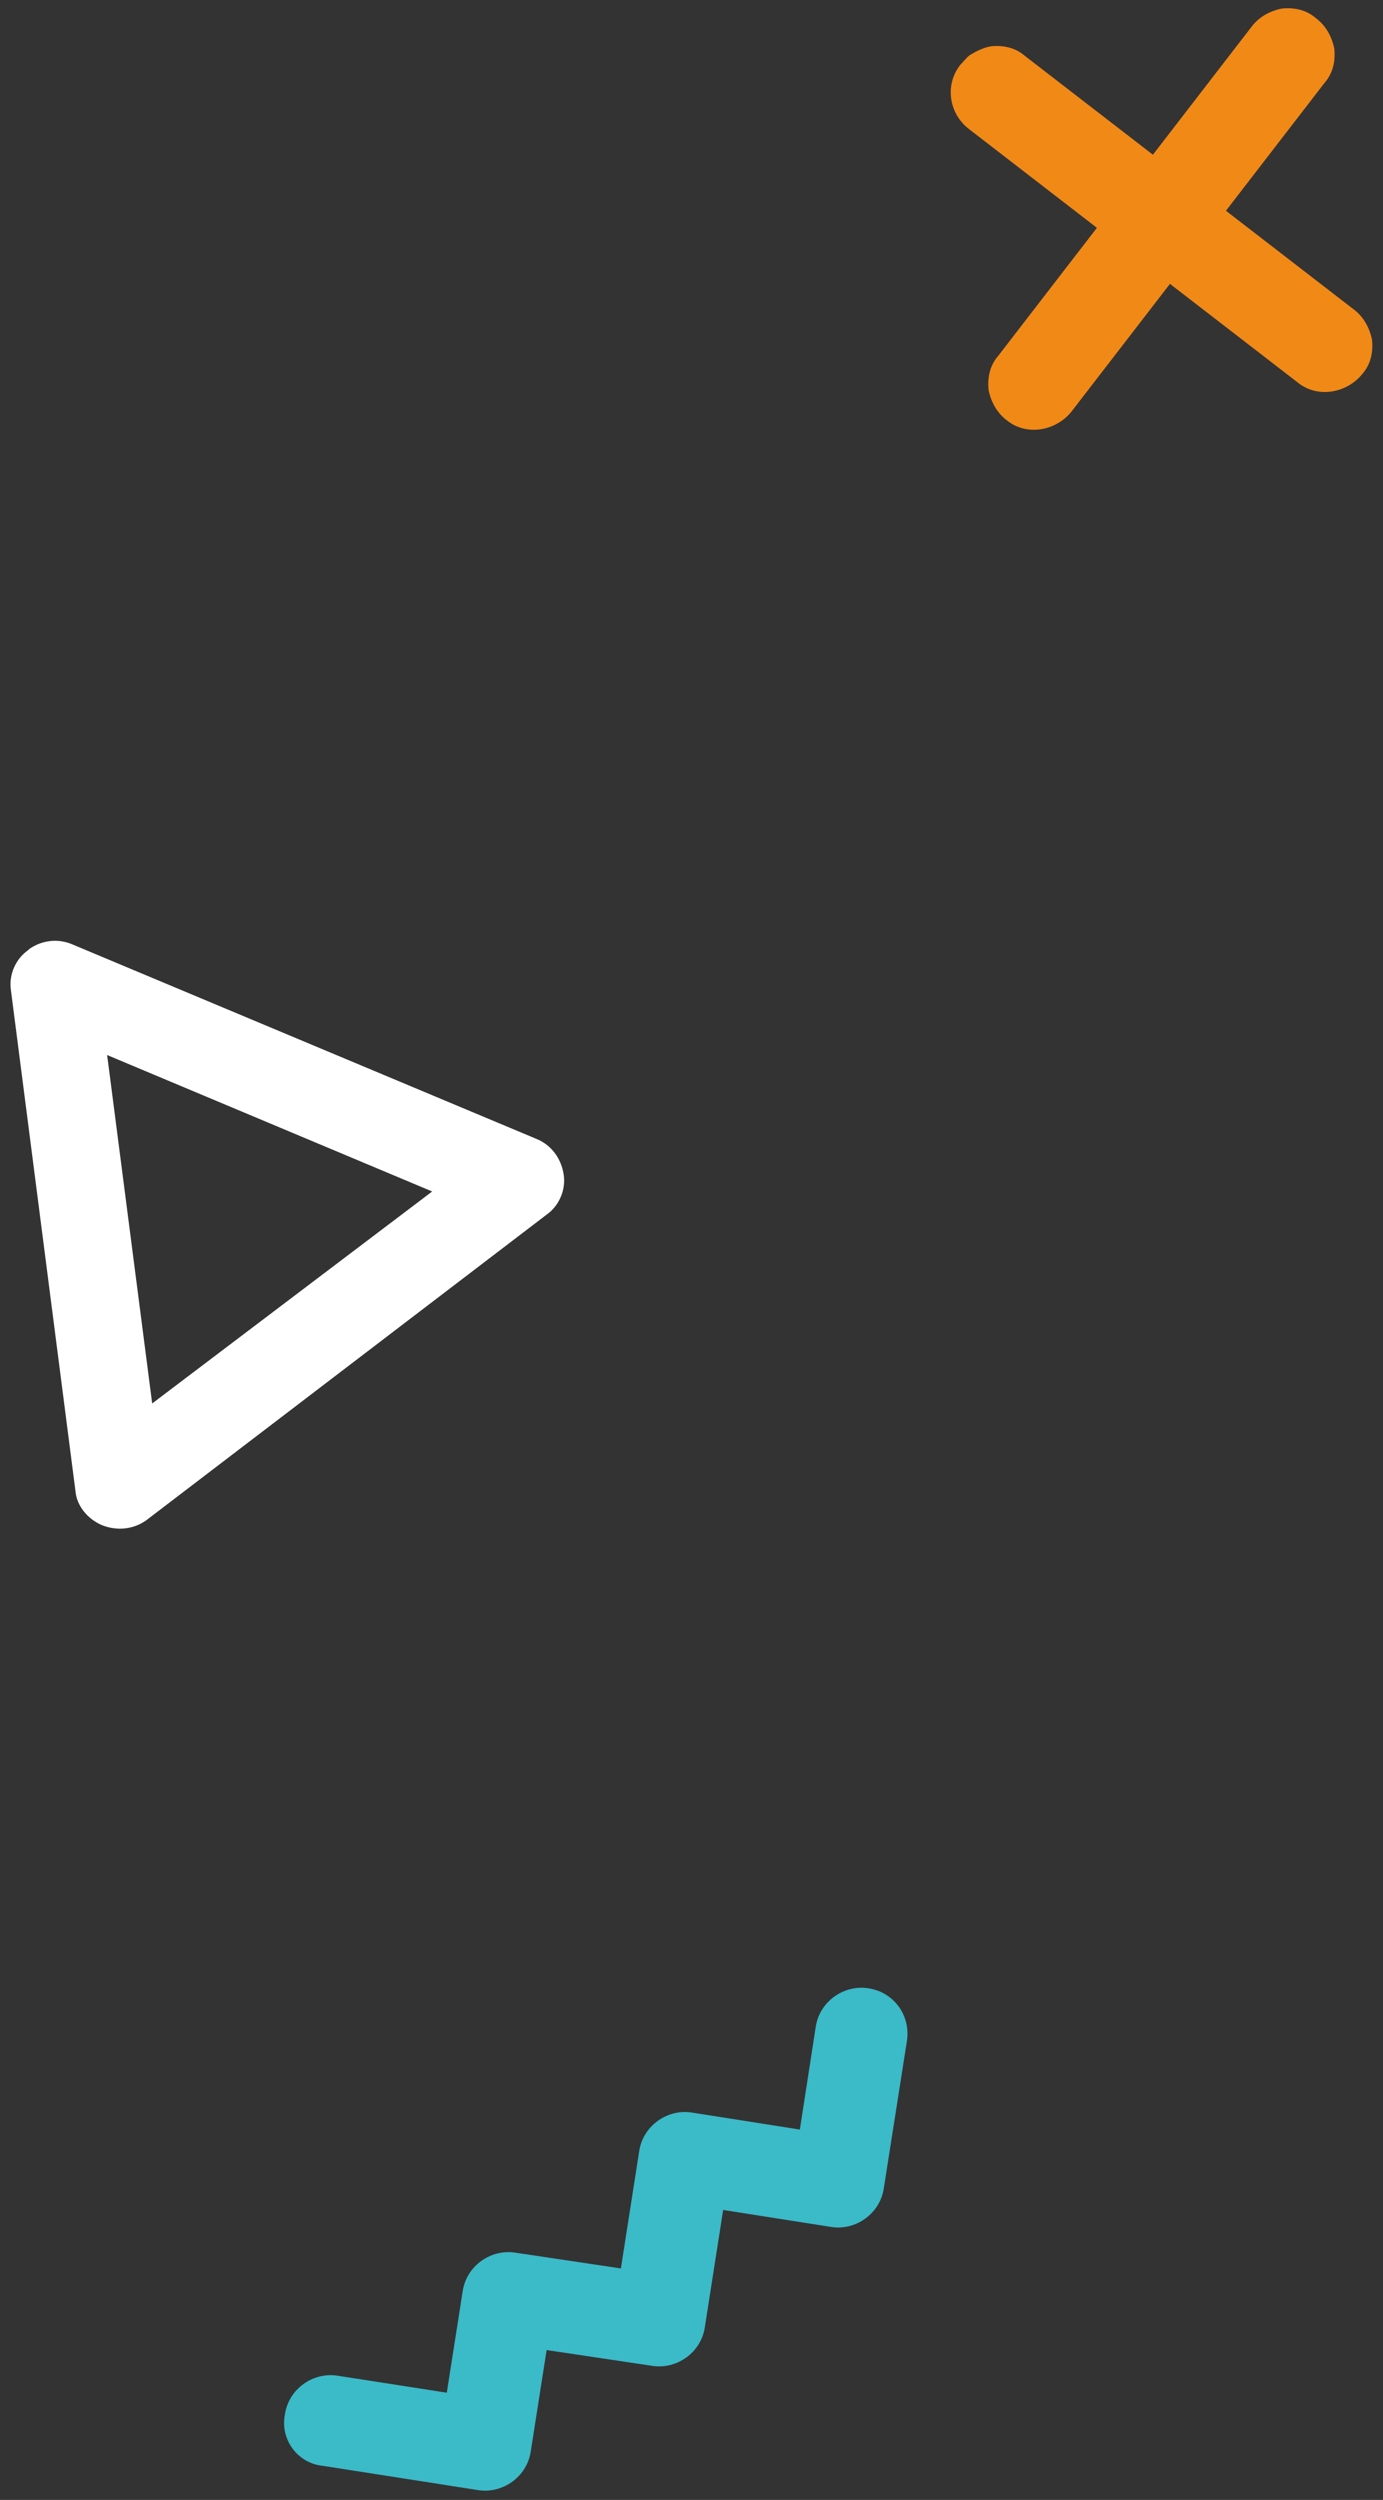
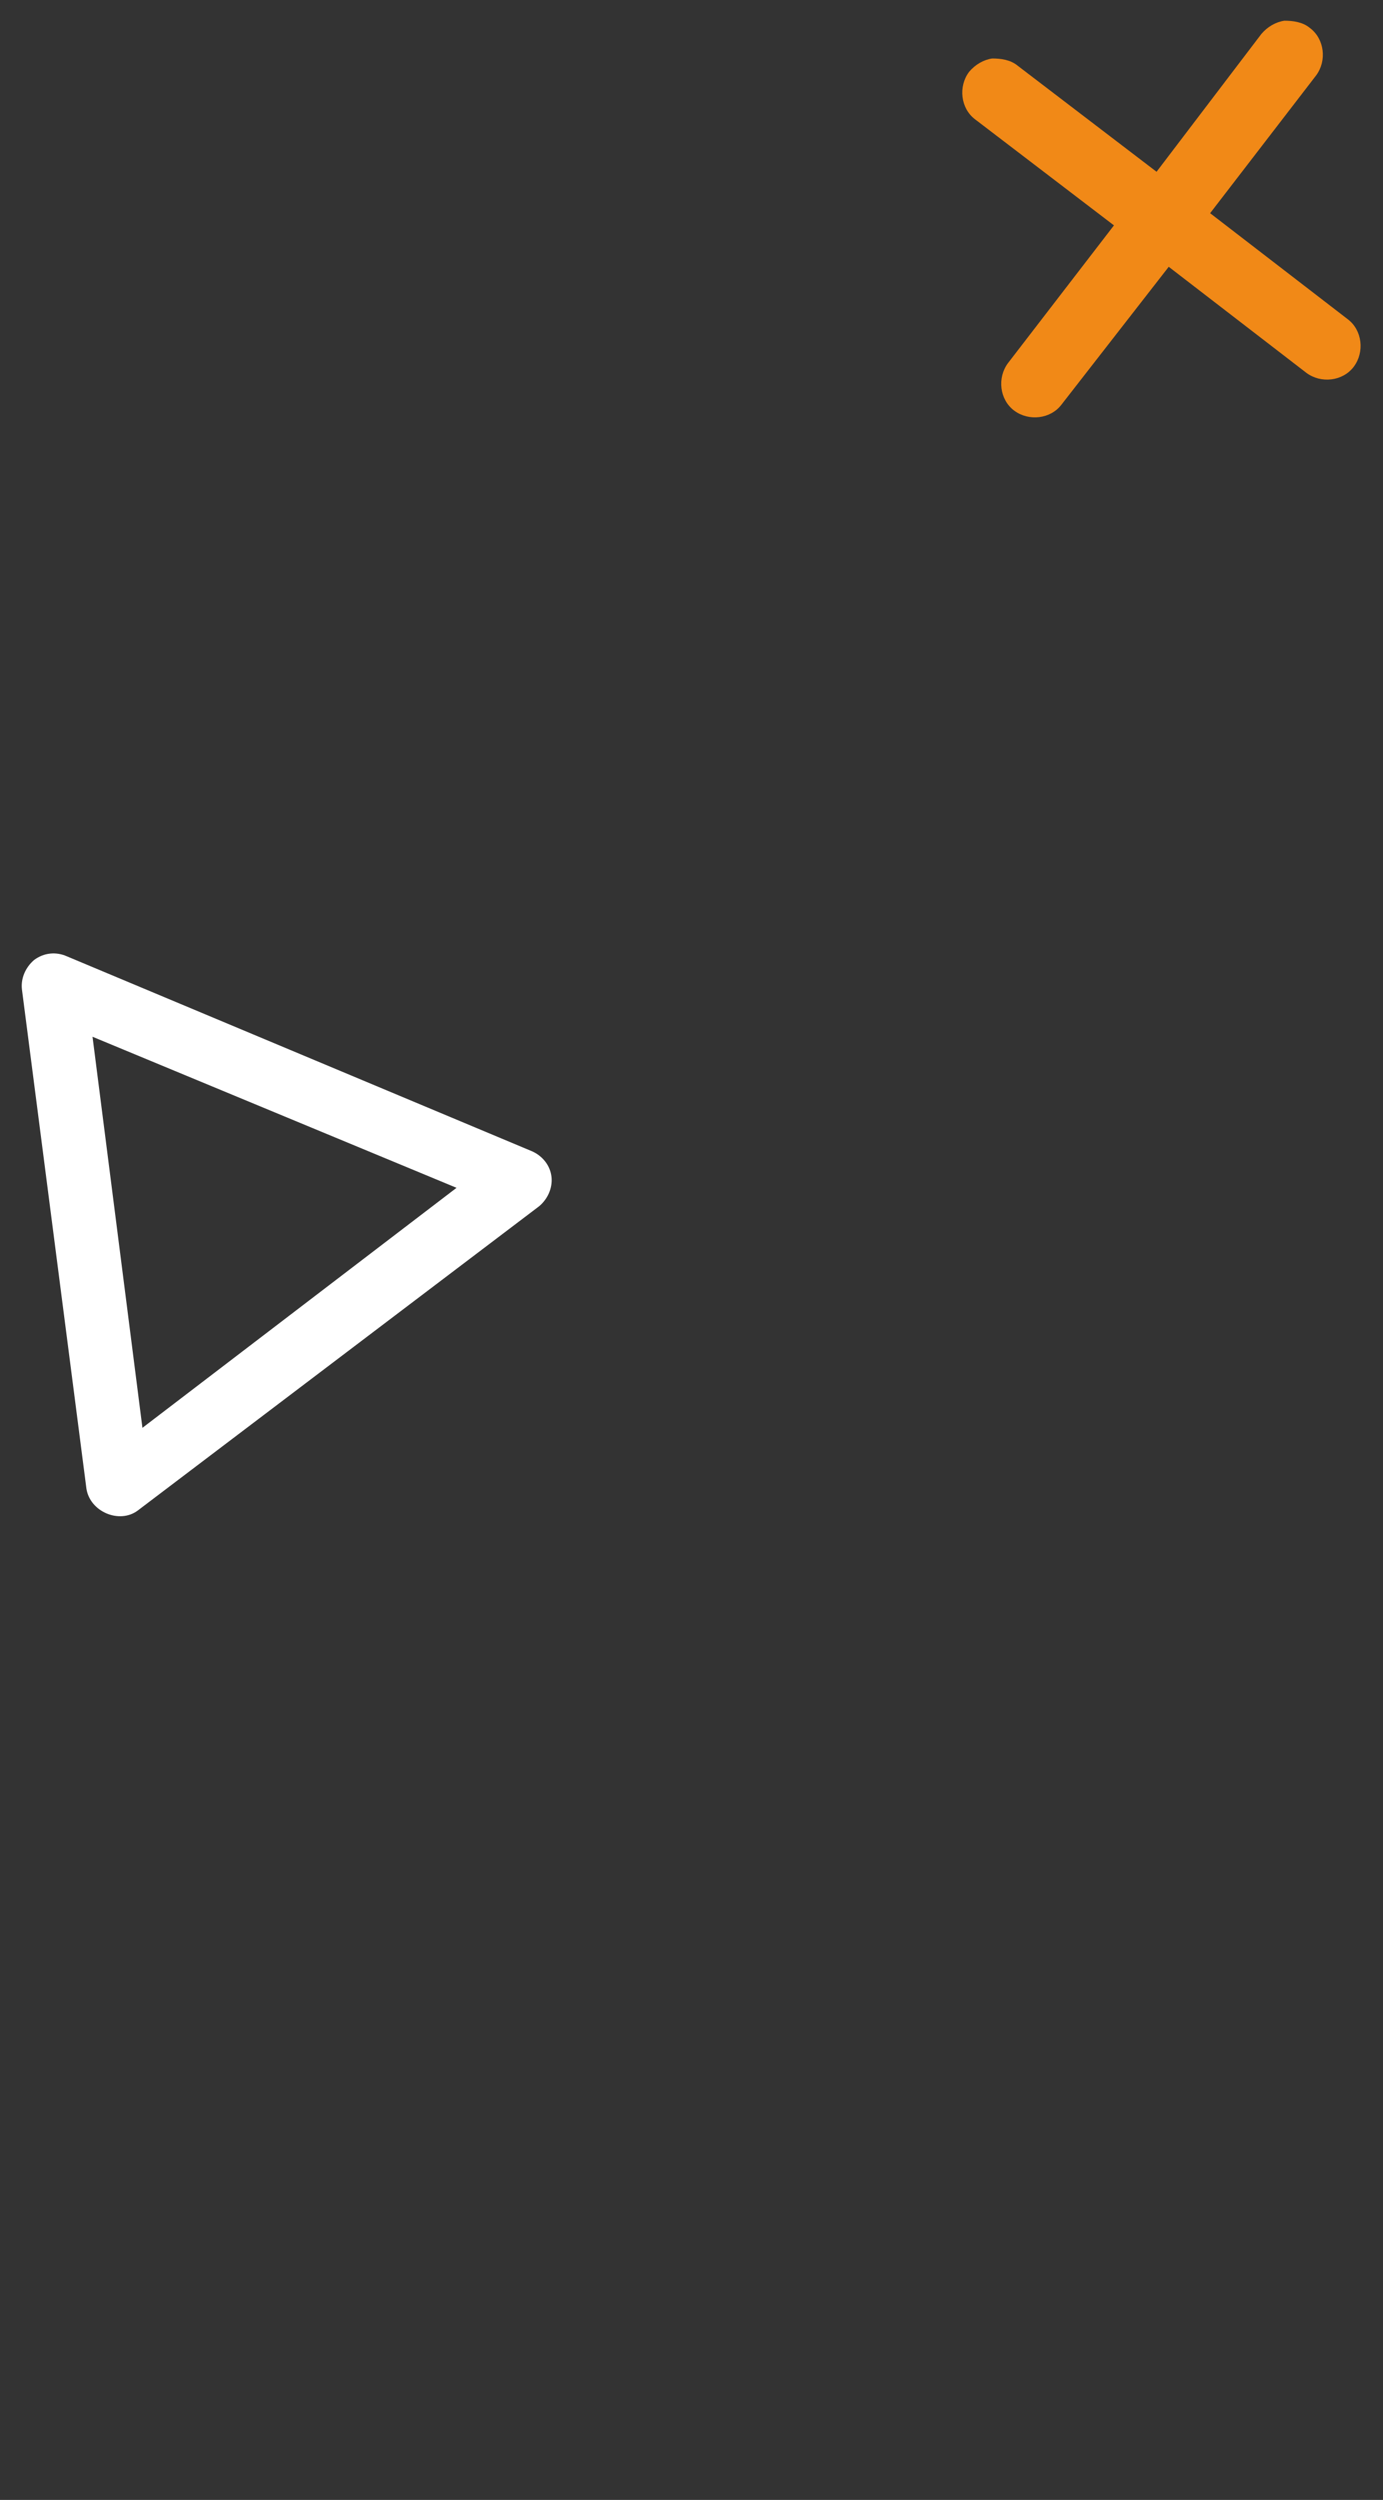
<svg xmlns="http://www.w3.org/2000/svg" version="1.1" id="Laag_1" x="0px" y="0px" viewBox="0 0 113.6 205.2" style="enable-background:new 0 0 113.6 205.2;" xml:space="preserve">
  <rect x="0" y="0" width="113.6" height="205.2" fill="#333333" stroke="none" />
  <style type="text/css">
	.st0{fill:url(#XMLID_25_);}
	.st1{fill:url(#XMLID_26_);}
	.st2{fill:url(#SVGID_1_);}
	.st3{fill:#F09B08;}
	.st4{fill:#FFFFFF;}
	.st5{fill:#FBB900;stroke:#FBB900;stroke-width:2;stroke-miterlimit:10;}
	.st6{fill:#172039;stroke:#172039;stroke-width:2;stroke-miterlimit:10;}
	.st7{fill:#3BBAC8;stroke:#3BBAC8;stroke-width:2;stroke-miterlimit:10;}
	.st8{fill:url(#XMLID_27_);}
	.st9{fill:url(#XMLID_28_);}
	.st10{fill:url(#);}
	.st11{fill:#172039;}
	.st12{fill:url(#SVGID_2_);}
	.st13{fill:url(#SVGID_3_);}
	.st14{fill:#1398AD;}
	.st15{fill:#E8F1FB;}
	.st16{fill:url(#SVGID_4_);}
	.st17{fill:url(#XMLID_32_);}
	.st18{fill:#1D2B4C;}
	.st19{fill:url(#SVGID_5_);}
	.st20{fill:url(#XMLID_36_);}
	.st21{fill:url(#SVGID_6_);}
	.st22{fill:url(#SVGID_7_);}
	.st23{fill:#F18917;}
	.st24{fill:#538CA4;}
	.st25{fill:#FFFFFF;stroke:#FFFFFF;stroke-width:2;stroke-miterlimit:10;}
	.st26{fill:#F18917;stroke:#F18917;stroke-width:2;stroke-miterlimit:10;}
	.st27{opacity:0.1;fill:#FFFFFF;}
	.st28{fill:#DD1452;}
	.st29{fill:#F9AE18;}
	.st30{fill:#3AB8E9;}
	.st31{fill:#F59E06;}
	.st32{fill:url(#SVGID_8_);}
	.st33{fill:url(#SVGID_9_);}
	.st34{fill:url(#SVGID_10_);}
	.st35{fill:url(#SVGID_11_);}
	.st36{opacity:5.000000e-02;fill:#FFFFFF;}
	.st37{fill:#E8531D;}
	.st38{fill:#3BBAC8;}
</style>
  <g>
    <g>
      <g>
-         <path class="st38" d="M23.4,198.2c0.3-2.1,2.3-3.5,4.3-3.2l9,1.4l1.3-8.3c0.3-2.1,2.3-3.5,4.3-3.2l8.7,1.3l1.5-9.6     c0.3-2.1,2.3-3.5,4.3-3.2l8.9,1.4l1.3-8.4c0.3-2.1,2.3-3.5,4.3-3.2c2.1,0.3,3.5,2.2,3.2,4.3l-1.9,12.1c-0.3,2.1-2.3,3.5-4.3,3.2     l-8.9-1.4l-1.5,9.6c-0.3,2.1-2.3,3.5-4.3,3.2l-8.7-1.3l-1.3,8.3c-0.3,2.1-2.3,3.5-4.3,3.2l-12.8-2     C24.5,202.2,23,200.3,23.4,198.2z" />
-       </g>
+         </g>
    </g>
    <g>
      <g>
-         <path class="st4" d="M5.5,78.5l38.2,16c0.9,0.4,1.5,1.2,1.6,2.1c0.1,0.9-0.3,1.8-1,2.4L11.3,124c-1.5,1.1-3.9,0.1-4.2-1.8     L1.8,81.2c-0.1-0.9,0.3-1.8,1-2.4C3.6,78.2,4.6,78.1,5.5,78.5z M37.5,97.5L7.6,85.1l4.1,32.1L37.5,97.5z" />
-         <path class="st4" d="M2.4,77.9c1-0.7,2.3-0.9,3.5-0.4l38.2,16c1.2,0.5,2,1.6,2.2,2.9c0.2,1.3-0.4,2.6-1.4,3.3l-32.9,25.1     c-1,0.7-2.3,0.9-3.6,0.4c-1.2-0.5-2.1-1.6-2.2-2.8L0.9,81.3c-0.2-1.3,0.4-2.6,1.4-3.3C2.3,78,2.3,78,2.4,77.9z M10.6,123.3     C10.7,123.3,10.7,123.3,10.6,123.3l33-25.1c0.5-0.3,0.7-0.9,0.6-1.5c-0.1-0.6-0.4-1.1-1-1.3l-38.2-16c-0.5-0.2-1.1-0.1-1.6,0.2     C3,80,2.8,80.5,2.8,81.1l5.3,41.1c0.1,0.6,0.6,1,1,1.2C9.5,123.5,10.2,123.6,10.6,123.3z M6.4,83.5l33,13.8L11,119L6.4,83.5z      M35.5,97.8L8.8,86.6l3.7,28.6L35.5,97.8z" />
+         <path class="st4" d="M5.5,78.5l38.2,16c0.9,0.4,1.5,1.2,1.6,2.1c0.1,0.9-0.3,1.8-1,2.4L11.3,124c-1.5,1.1-3.9,0.1-4.2-1.8     L1.8,81.2c-0.1-0.9,0.3-1.8,1-2.4C3.6,78.2,4.6,78.1,5.5,78.5M37.5,97.5L7.6,85.1l4.1,32.1L37.5,97.5z" />
      </g>
    </g>
    <g>
      <path class="st23" d="M91.5,18.5l-8.7,11.3c-0.9,1.2-0.7,3,0.5,3.9c1.2,0.9,3,0.7,3.9-0.5L96,21.9l11.3,8.7c1.2,0.9,3,0.7,3.9-0.5    c0.9-1.2,0.7-3-0.5-3.9l-11.3-8.7l8.7-11.3c0.9-1.2,0.7-3-0.5-3.9c-0.6-0.5-1.4-0.6-2.1-0.6c-0.7,0.1-1.4,0.5-1.9,1.1L95,14.1    L83.6,5.4c-0.6-0.5-1.4-0.6-2.1-0.6c-0.7,0.1-1.4,0.5-1.9,1.1c-0.9,1.2-0.7,3,0.5,3.9L91.5,18.5z" />
-       <path class="st23" d="M79.7,4.5c0.5-0.3,1.1-0.6,1.7-0.7c1-0.1,2,0.1,2.8,0.8l10.5,8.1l8.1-10.5c0.6-0.8,1.5-1.3,2.5-1.5    c1-0.1,2,0.1,2.8,0.8c0.8,0.6,1.3,1.5,1.5,2.5c0.1,1-0.1,2-0.8,2.8l-8.1,10.5l10.5,8.1c0.8,0.6,1.3,1.5,1.5,2.5    c0.1,1-0.1,2-0.8,2.8c-1.3,1.6-3.7,2-5.3,0.7l-10.5-8.1l-8.1,10.5c-1.3,1.6-3.7,2-5.3,0.7c-0.8-0.6-1.3-1.5-1.5-2.5    c-0.1-1,0.1-2,0.8-2.8l8.1-10.5l-10.5-8.1c-1.7-1.3-2-3.7-0.7-5.3C79.2,5,79.4,4.7,79.7,4.5z M95.1,15.5L83,6.2    c-0.4-0.3-0.9-0.4-1.3-0.4c-0.5,0.1-0.9,0.3-1.2,0.7C79.9,7.3,80,8.4,80.8,9l12.1,9.3l-9.3,12.1c-0.3,0.4-0.4,0.9-0.4,1.3    c0.1,0.5,0.3,0.9,0.7,1.2c0.8,0.6,1.9,0.4,2.5-0.3l9.3-12.1l12.1,9.3c0.8,0.6,1.9,0.4,2.5-0.3c0.3-0.4,0.4-0.8,0.4-1.3    c-0.1-0.5-0.3-0.9-0.7-1.2L98,17.7l9.3-12.1c0.3-0.4,0.4-0.9,0.4-1.3c-0.1-0.5-0.3-0.9-0.7-1.2c-0.4-0.3-0.9-0.4-1.3-0.4    c-0.5,0.1-0.9,0.3-1.2,0.7L95.1,15.5z" />
    </g>
  </g>
</svg>